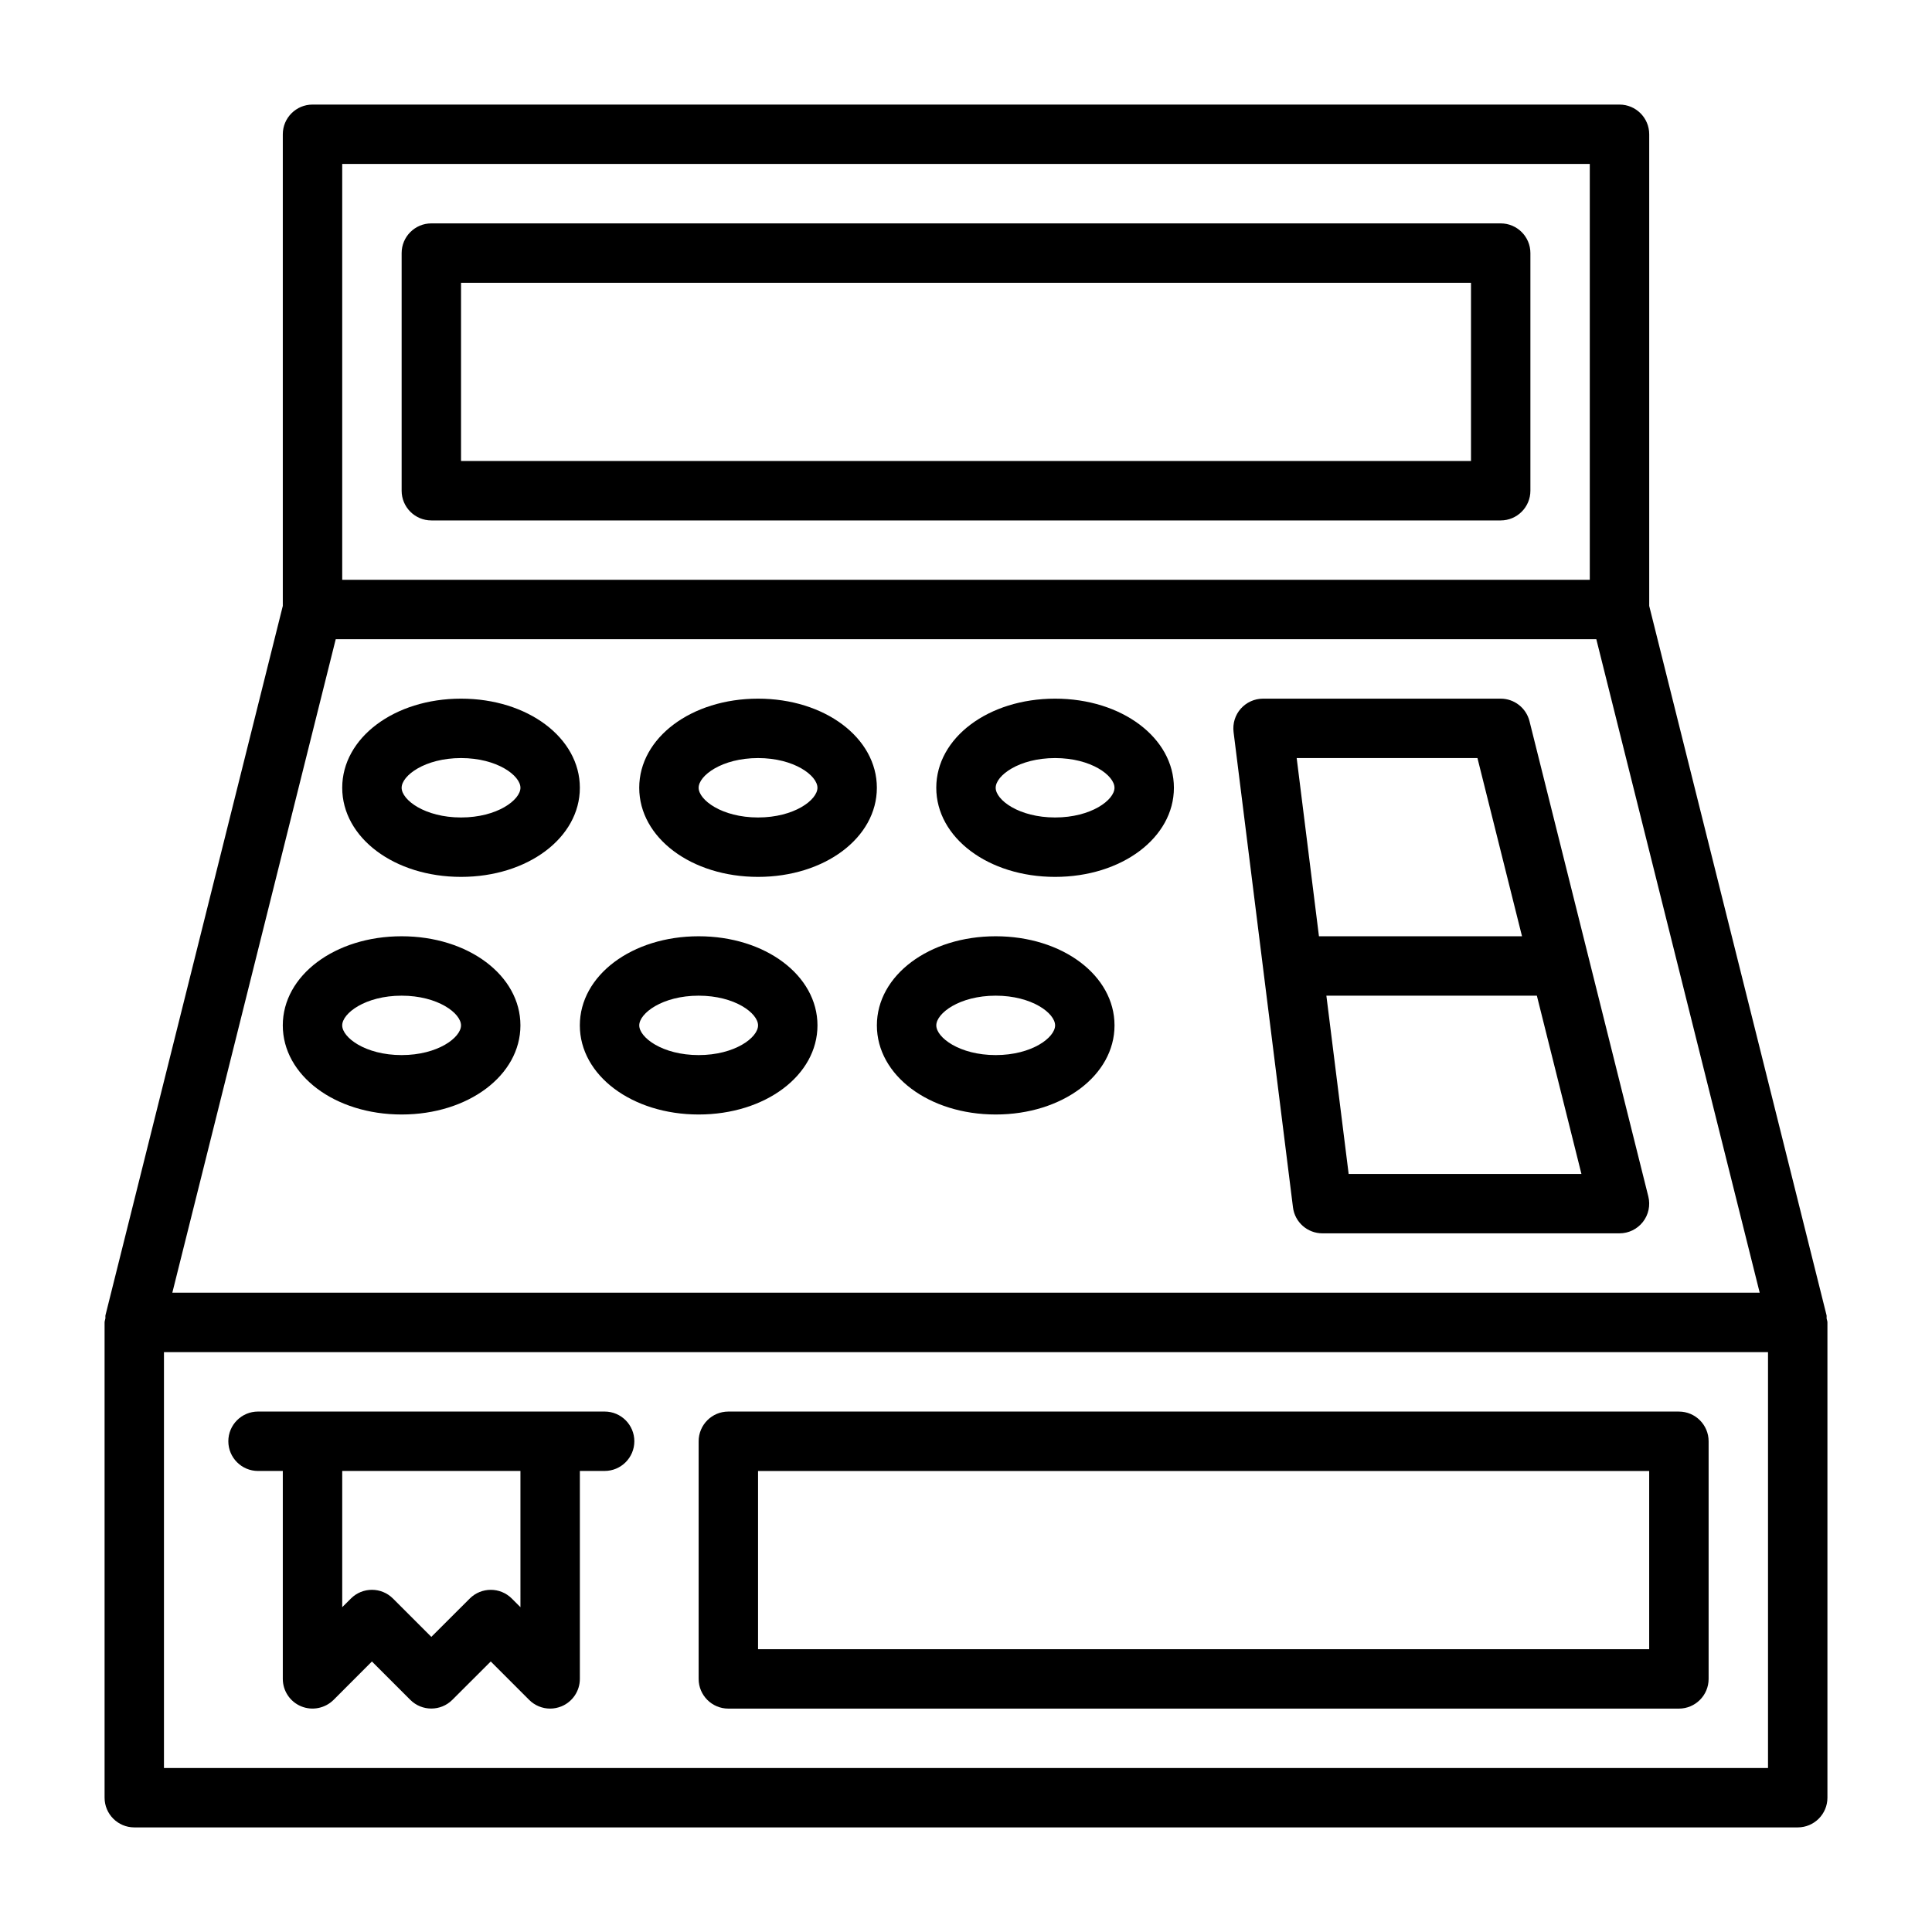
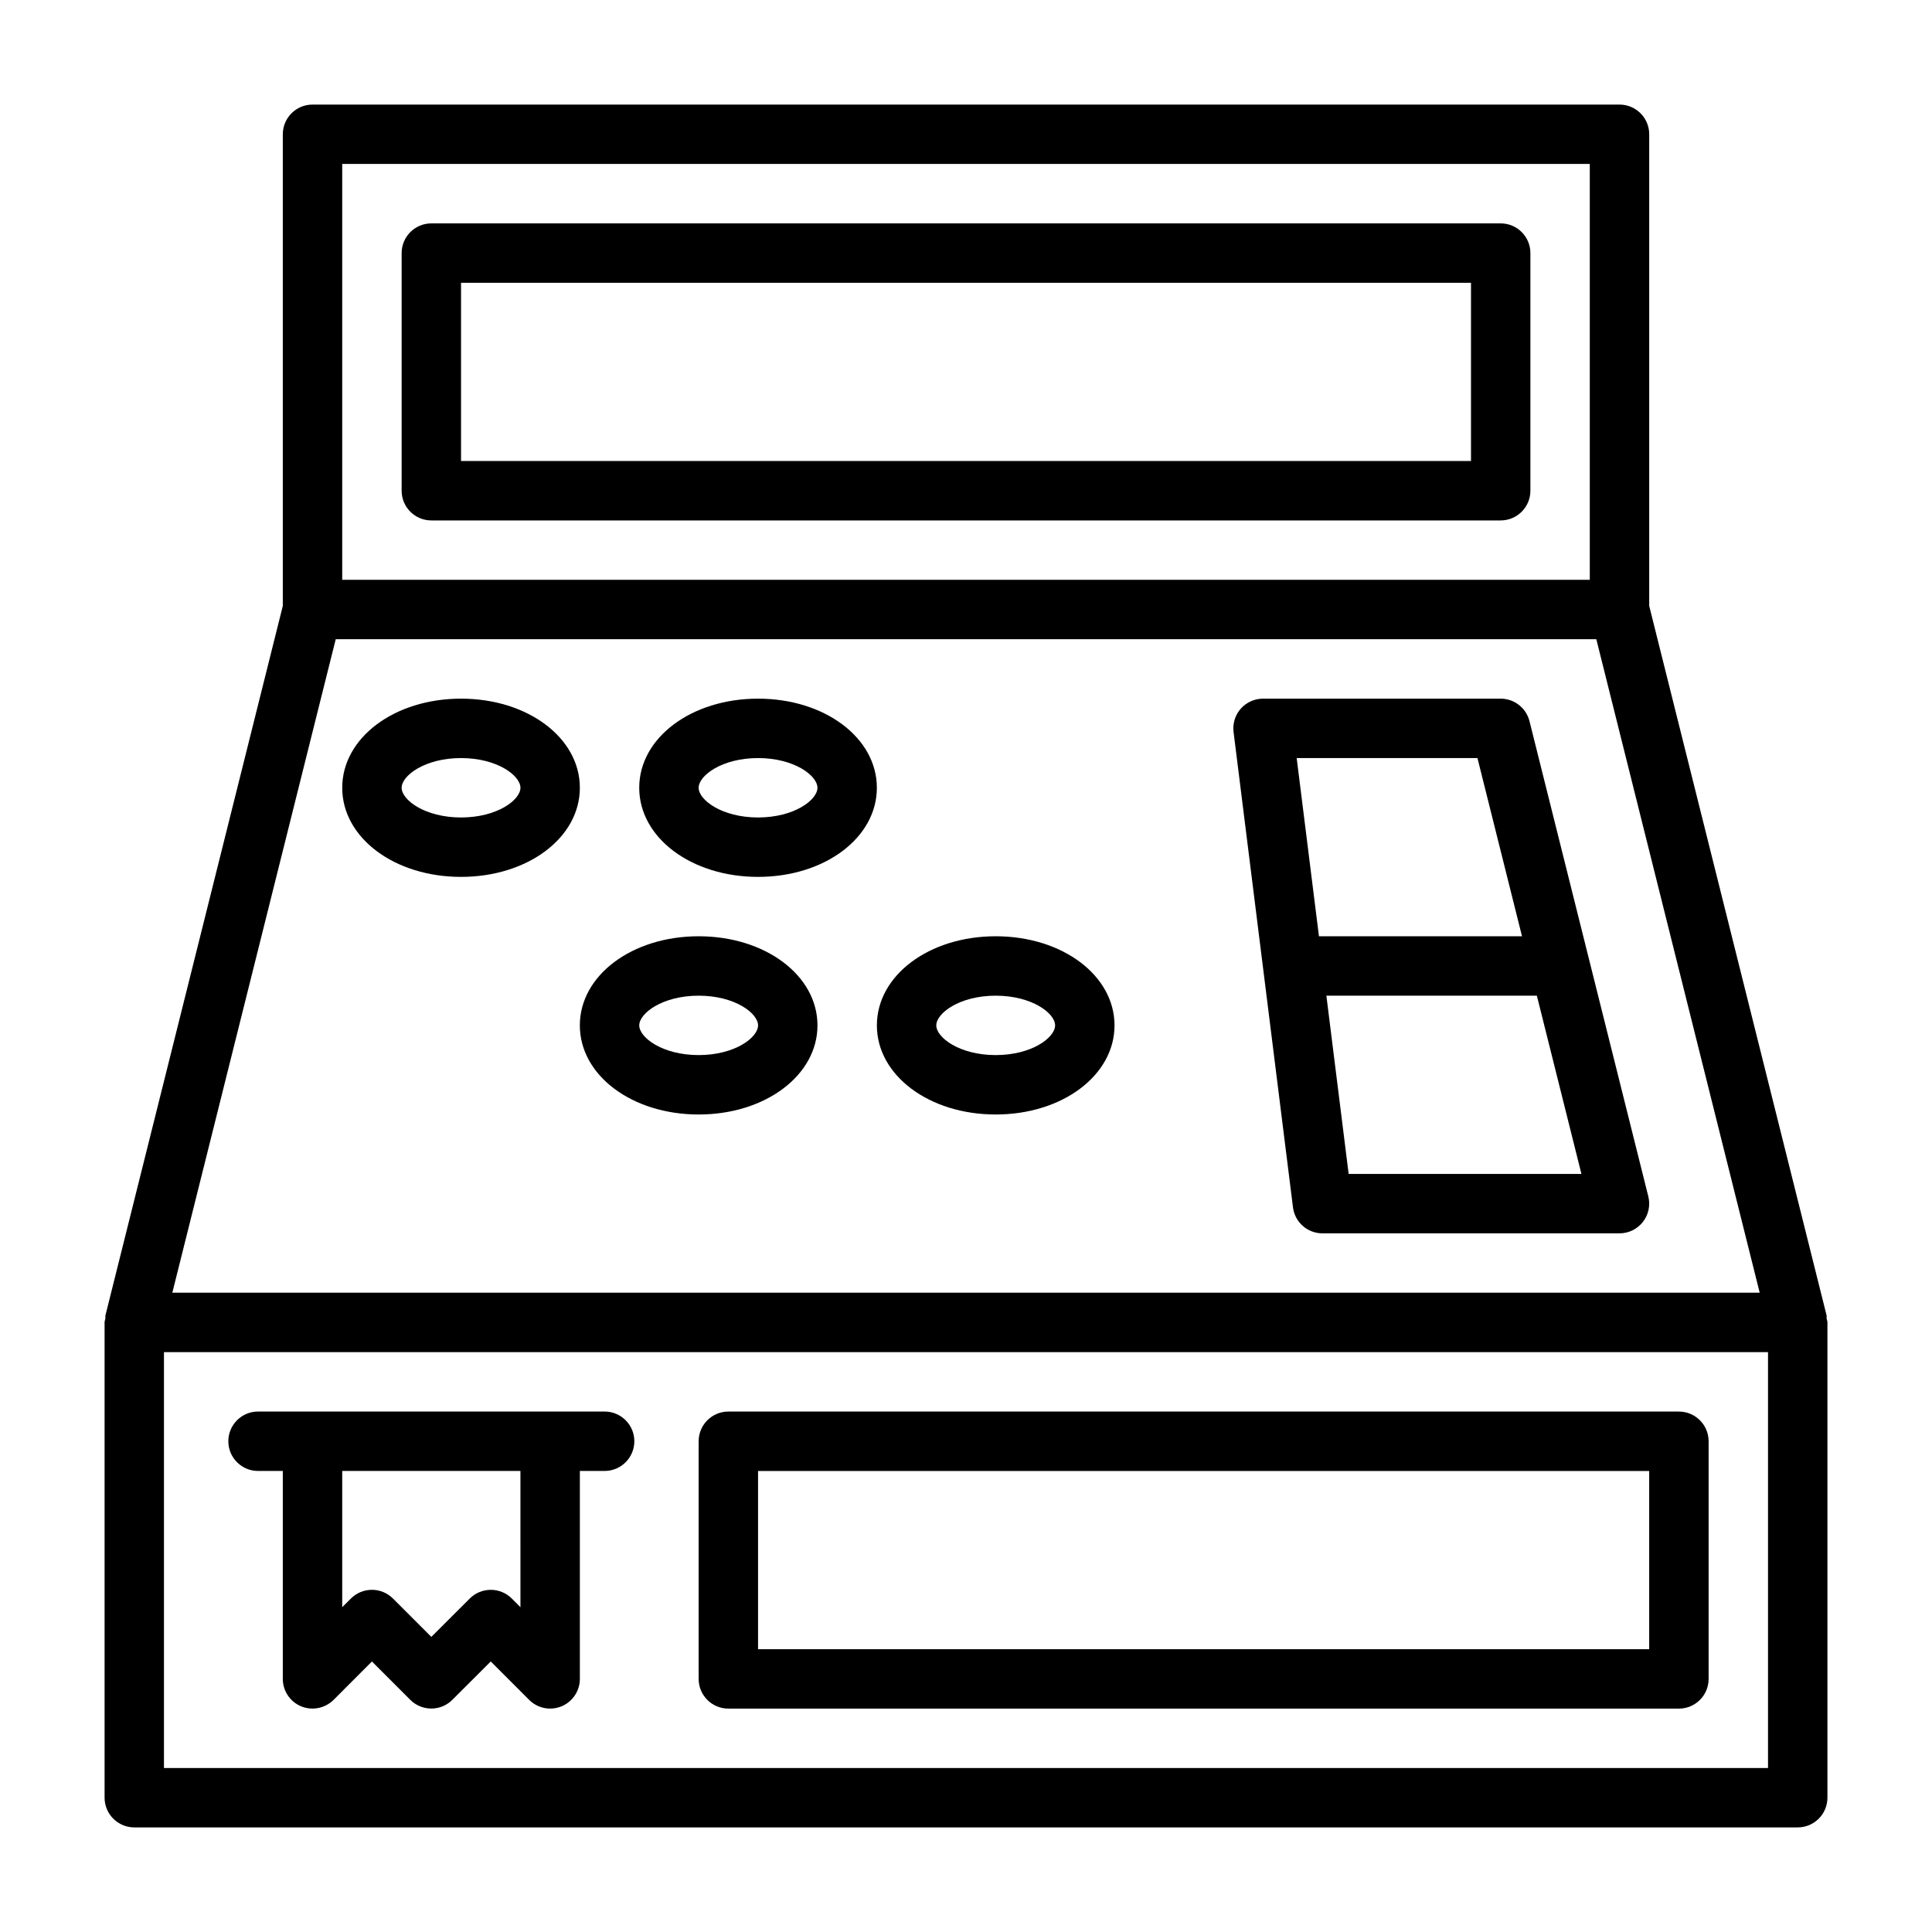
<svg xmlns="http://www.w3.org/2000/svg" fill="#000000" width="800px" height="800px" version="1.1" viewBox="144 144 512 512">
  <g>
    <path d="m628.07 493.36c-0.031-0.27 0.047-0.535-0.016-0.805l-46.996-187.98v-124.99c0-4.344-3.527-7.871-7.871-7.871h-346.37c-4.344 0-7.871 3.527-7.871 7.871v124.99l-46.996 187.98c-0.062 0.27 0.016 0.535-0.016 0.805-0.047 0.375-0.219 0.707-0.219 1.098v125.95c0 4.344 3.527 7.871 7.871 7.871h440.83c4.344 0 7.871-3.527 7.871-7.871v-125.95c0.004-0.391-0.172-0.723-0.219-1.102zm-393.38-305.91h330.62v110.21h-330.62zm-1.719 125.95h334.07l43.297 173.18h-420.67zm379.57 299.14h-425.09v-110.21h425.09z" />
    <path d="m212.38 533.82h6.566v55.102c0 3.18 1.922 6.062 4.863 7.273 2.945 1.211 6.312 0.535 8.582-1.699l10.172-10.188 10.172 10.172c3.07 3.07 8.062 3.07 11.133 0l10.184-10.172 10.172 10.172c1.508 1.512 3.523 2.316 5.57 2.316 1.008 0 2.031-0.203 3.008-0.598 2.945-1.215 4.867-4.098 4.867-7.277v-55.105h6.566c4.344 0 7.871-3.527 7.871-7.871s-3.527-7.871-7.871-7.871h-91.855c-4.344 0-7.871 3.527-7.871 7.871 0 4.348 3.527 7.875 7.871 7.875zm69.543 36.102-2.297-2.297c-3.07-3.07-8.062-3.07-11.133 0l-10.188 10.168-10.172-10.172c-3.07-3.07-8.062-3.07-11.133 0l-2.309 2.301v-36.102h47.23z" />
    <path d="m337.02 596.8h251.91c4.344 0 7.871-3.527 7.871-7.871v-62.977c0-4.344-3.527-7.871-7.871-7.871l-251.91-0.004c-4.344 0-7.871 3.527-7.871 7.871v62.977c-0.004 4.348 3.523 7.875 7.871 7.875zm7.871-62.977h236.16v47.23h-236.16z" />
    <path d="m541.7 203.2h-283.39c-4.344 0-7.871 3.523-7.871 7.871v62.977c0 4.344 3.527 7.871 7.871 7.871h283.39c4.344 0 7.871-3.527 7.871-7.871v-62.977c0-4.348-3.527-7.871-7.871-7.871zm-7.871 62.977h-267.65v-47.23h267.65z" />
    <path d="m266.18 329.15c-17.664 0-31.488 10.375-31.488 23.617s13.824 23.617 31.488 23.617c17.664 0 31.488-10.375 31.488-23.617 0-13.238-13.824-23.617-31.488-23.617zm0 31.488c-9.605 0-15.742-4.66-15.742-7.871s6.141-7.871 15.742-7.871c9.605 0 15.742 4.66 15.742 7.871s-6.141 7.871-15.742 7.871z" />
    <path d="m344.89 329.15c-17.664 0-31.488 10.375-31.488 23.617s13.824 23.617 31.488 23.617c17.664 0 31.488-10.375 31.488-23.617 0-13.238-13.824-23.617-31.488-23.617zm0 31.488c-9.605 0-15.742-4.66-15.742-7.871s6.141-7.871 15.742-7.871c9.605 0 15.742 4.66 15.742 7.871s-6.137 7.871-15.742 7.871z" />
-     <path d="m250.43 392.12c-17.664 0-31.488 10.375-31.488 23.617 0 13.242 13.824 23.617 31.488 23.617 17.664 0 31.488-10.375 31.488-23.617 0-13.242-13.824-23.617-31.488-23.617zm0 31.488c-9.605 0-15.742-4.66-15.742-7.871 0-3.211 6.141-7.871 15.742-7.871 9.605 0 15.742 4.66 15.742 7.871 0.004 3.211-6.137 7.871-15.742 7.871z" />
    <path d="m329.15 392.12c-17.664 0-31.488 10.375-31.488 23.617 0 13.242 13.824 23.617 31.488 23.617 17.664 0 31.488-10.375 31.488-23.617 0-13.242-13.82-23.617-31.488-23.617zm0 31.488c-9.605 0-15.742-4.66-15.742-7.871 0-3.211 6.141-7.871 15.742-7.871 9.605 0 15.742 4.66 15.742 7.871 0.004 3.211-6.137 7.871-15.742 7.871z" />
-     <path d="m423.61 329.15c-17.664 0-31.488 10.375-31.488 23.617s13.824 23.617 31.488 23.617c17.664 0 31.488-10.375 31.488-23.617 0-13.238-13.82-23.617-31.488-23.617zm0 31.488c-9.605 0-15.742-4.66-15.742-7.871s6.141-7.871 15.742-7.871c9.605 0 15.742 4.66 15.742 7.871 0.004 3.211-6.137 7.871-15.742 7.871z" />
    <path d="m407.87 392.12c-17.664 0-31.488 10.375-31.488 23.617 0 13.242 13.824 23.617 31.488 23.617 17.664 0 31.488-10.375 31.488-23.617 0-13.242-13.824-23.617-31.488-23.617zm0 31.488c-9.605 0-15.742-4.66-15.742-7.871 0-3.211 6.141-7.871 15.742-7.871 9.605 0 15.742 4.66 15.742 7.871 0 3.211-6.141 7.871-15.742 7.871z" />
    <path d="m580.82 461.07-31.488-125.95c-0.883-3.512-4.031-5.969-7.637-5.969h-62.977c-2.266 0-4.41 0.977-5.902 2.66-1.496 1.684-2.188 3.953-1.906 6.203l15.742 125.95c0.488 3.938 3.844 6.883 7.809 6.883h78.719c2.426 0 4.707-1.117 6.203-3.023 1.5-1.906 2.019-4.41 1.438-6.754zm-45.281-116.18 11.809 47.23h-53.812l-5.902-47.23zm-34.133 110.21-5.902-47.23h55.781l11.809 47.23z" />
  </g>
</svg>